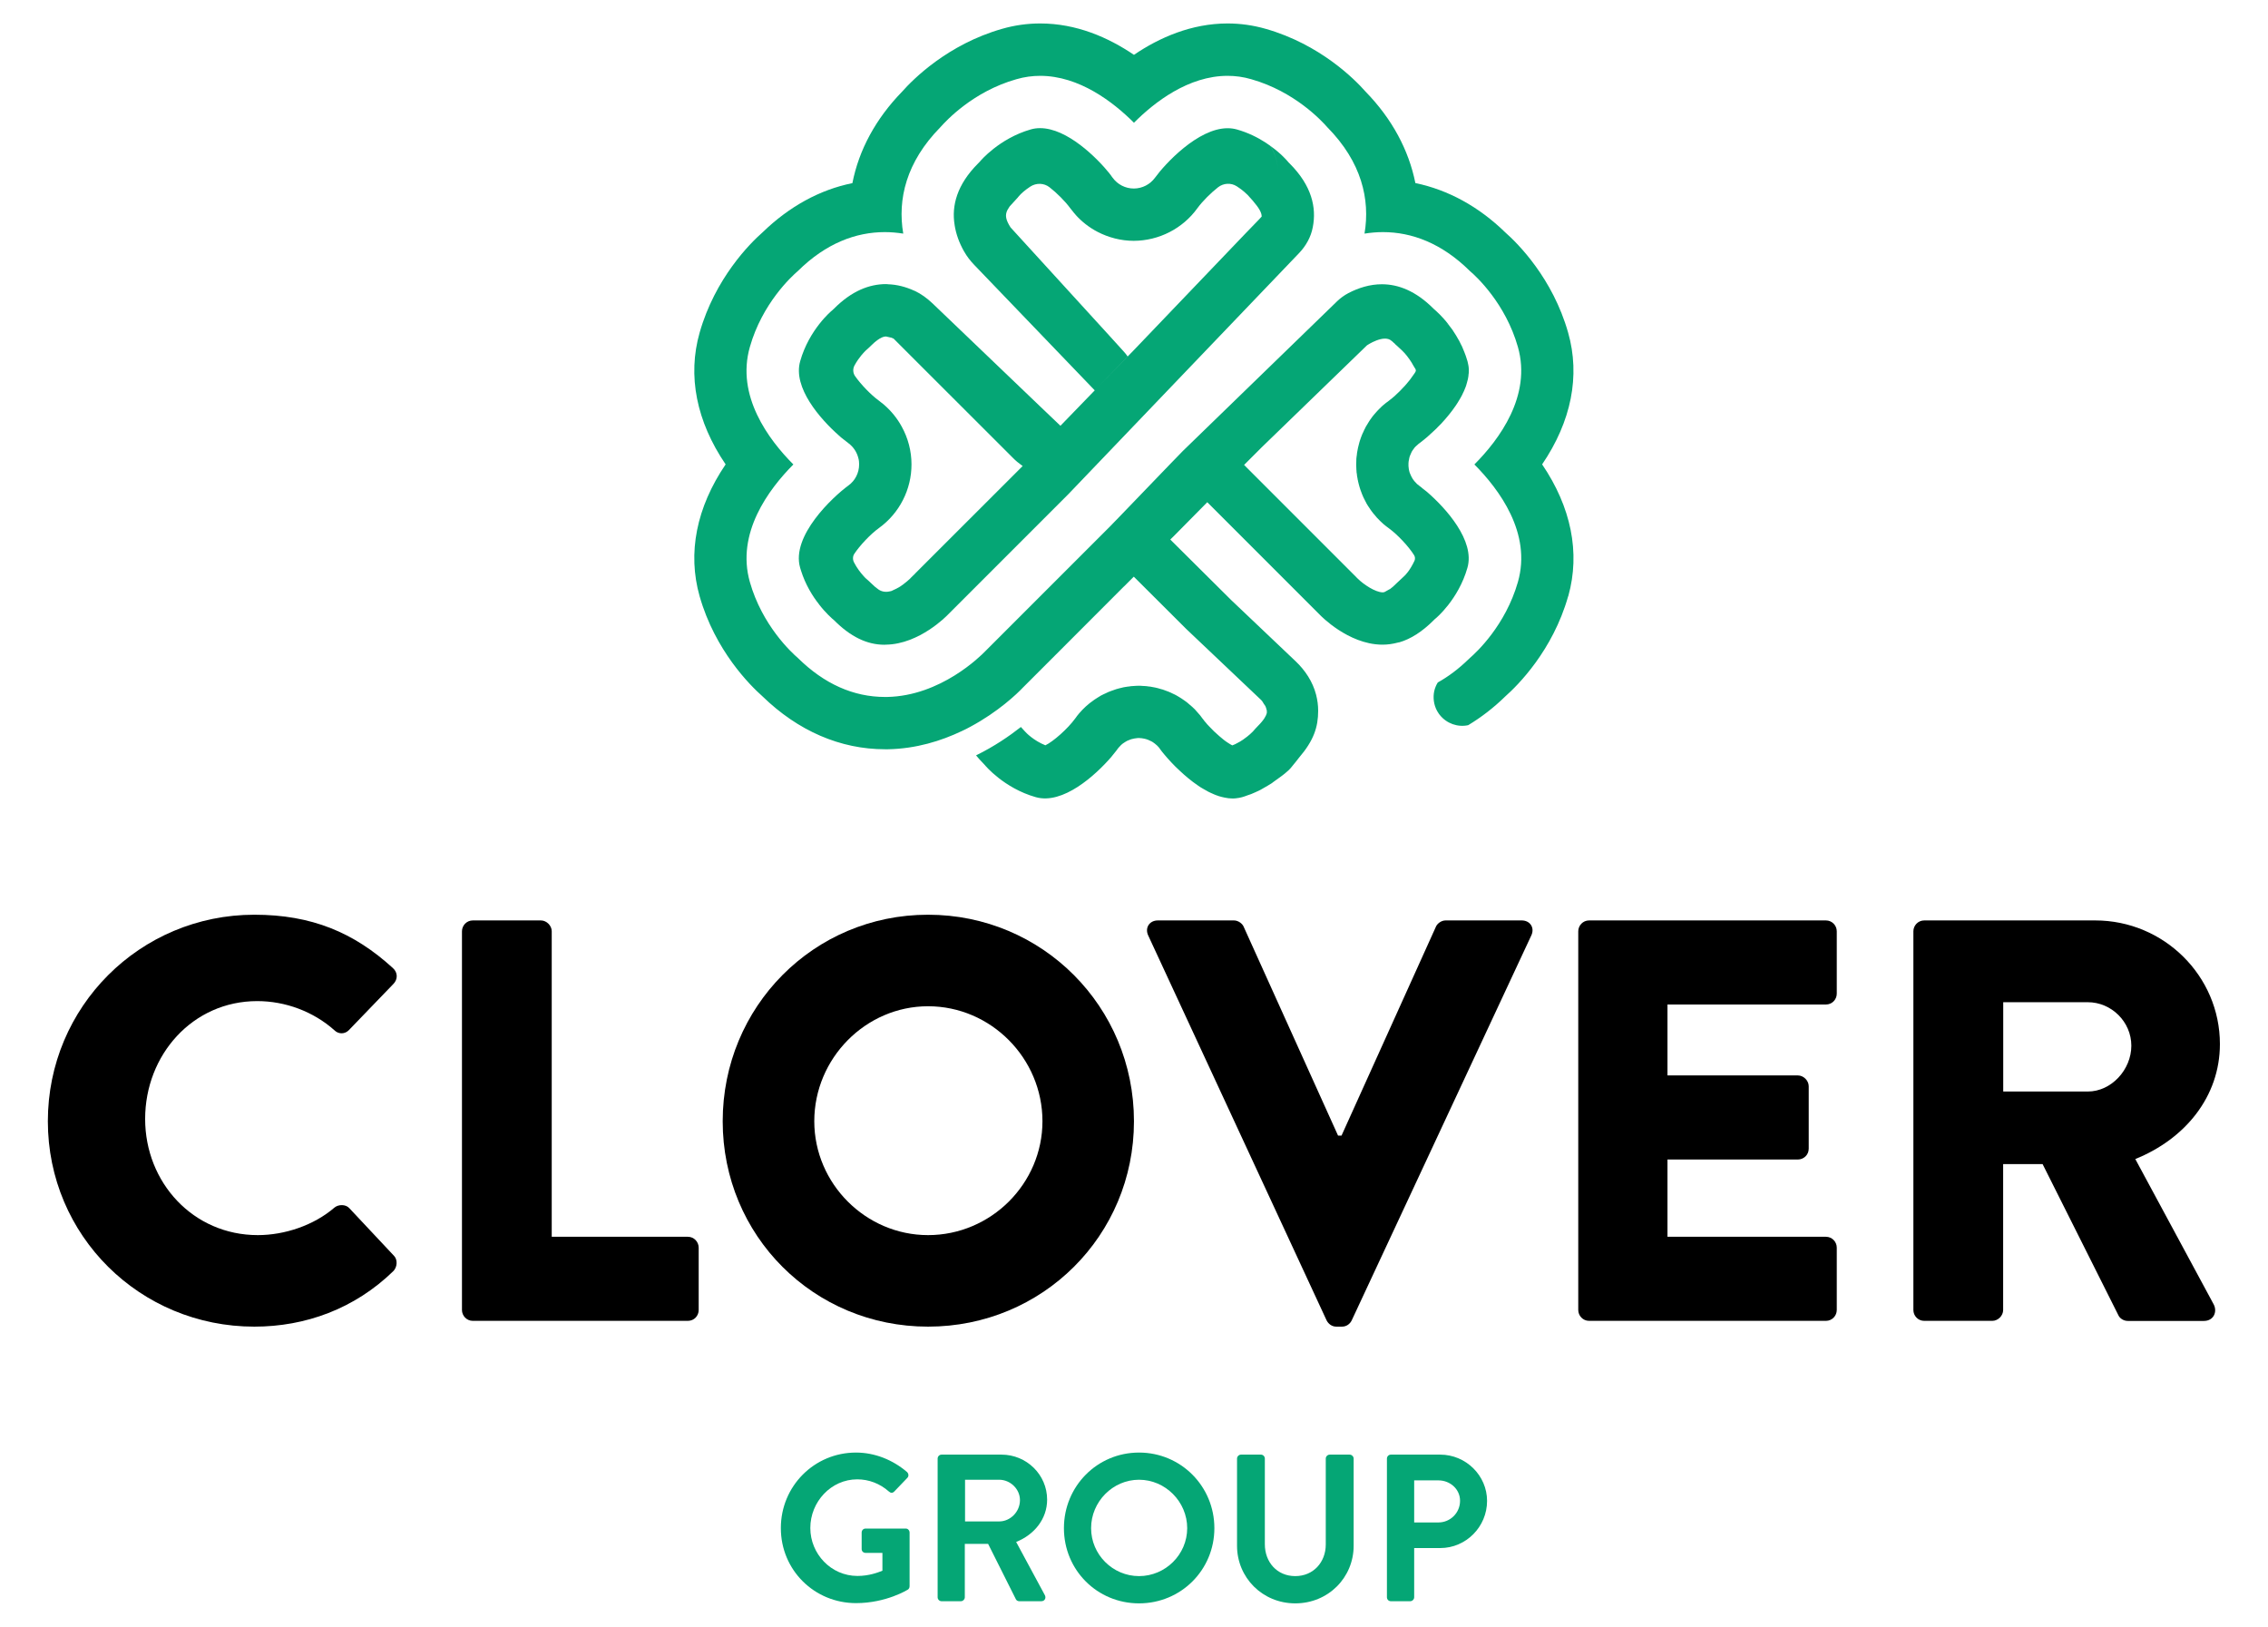
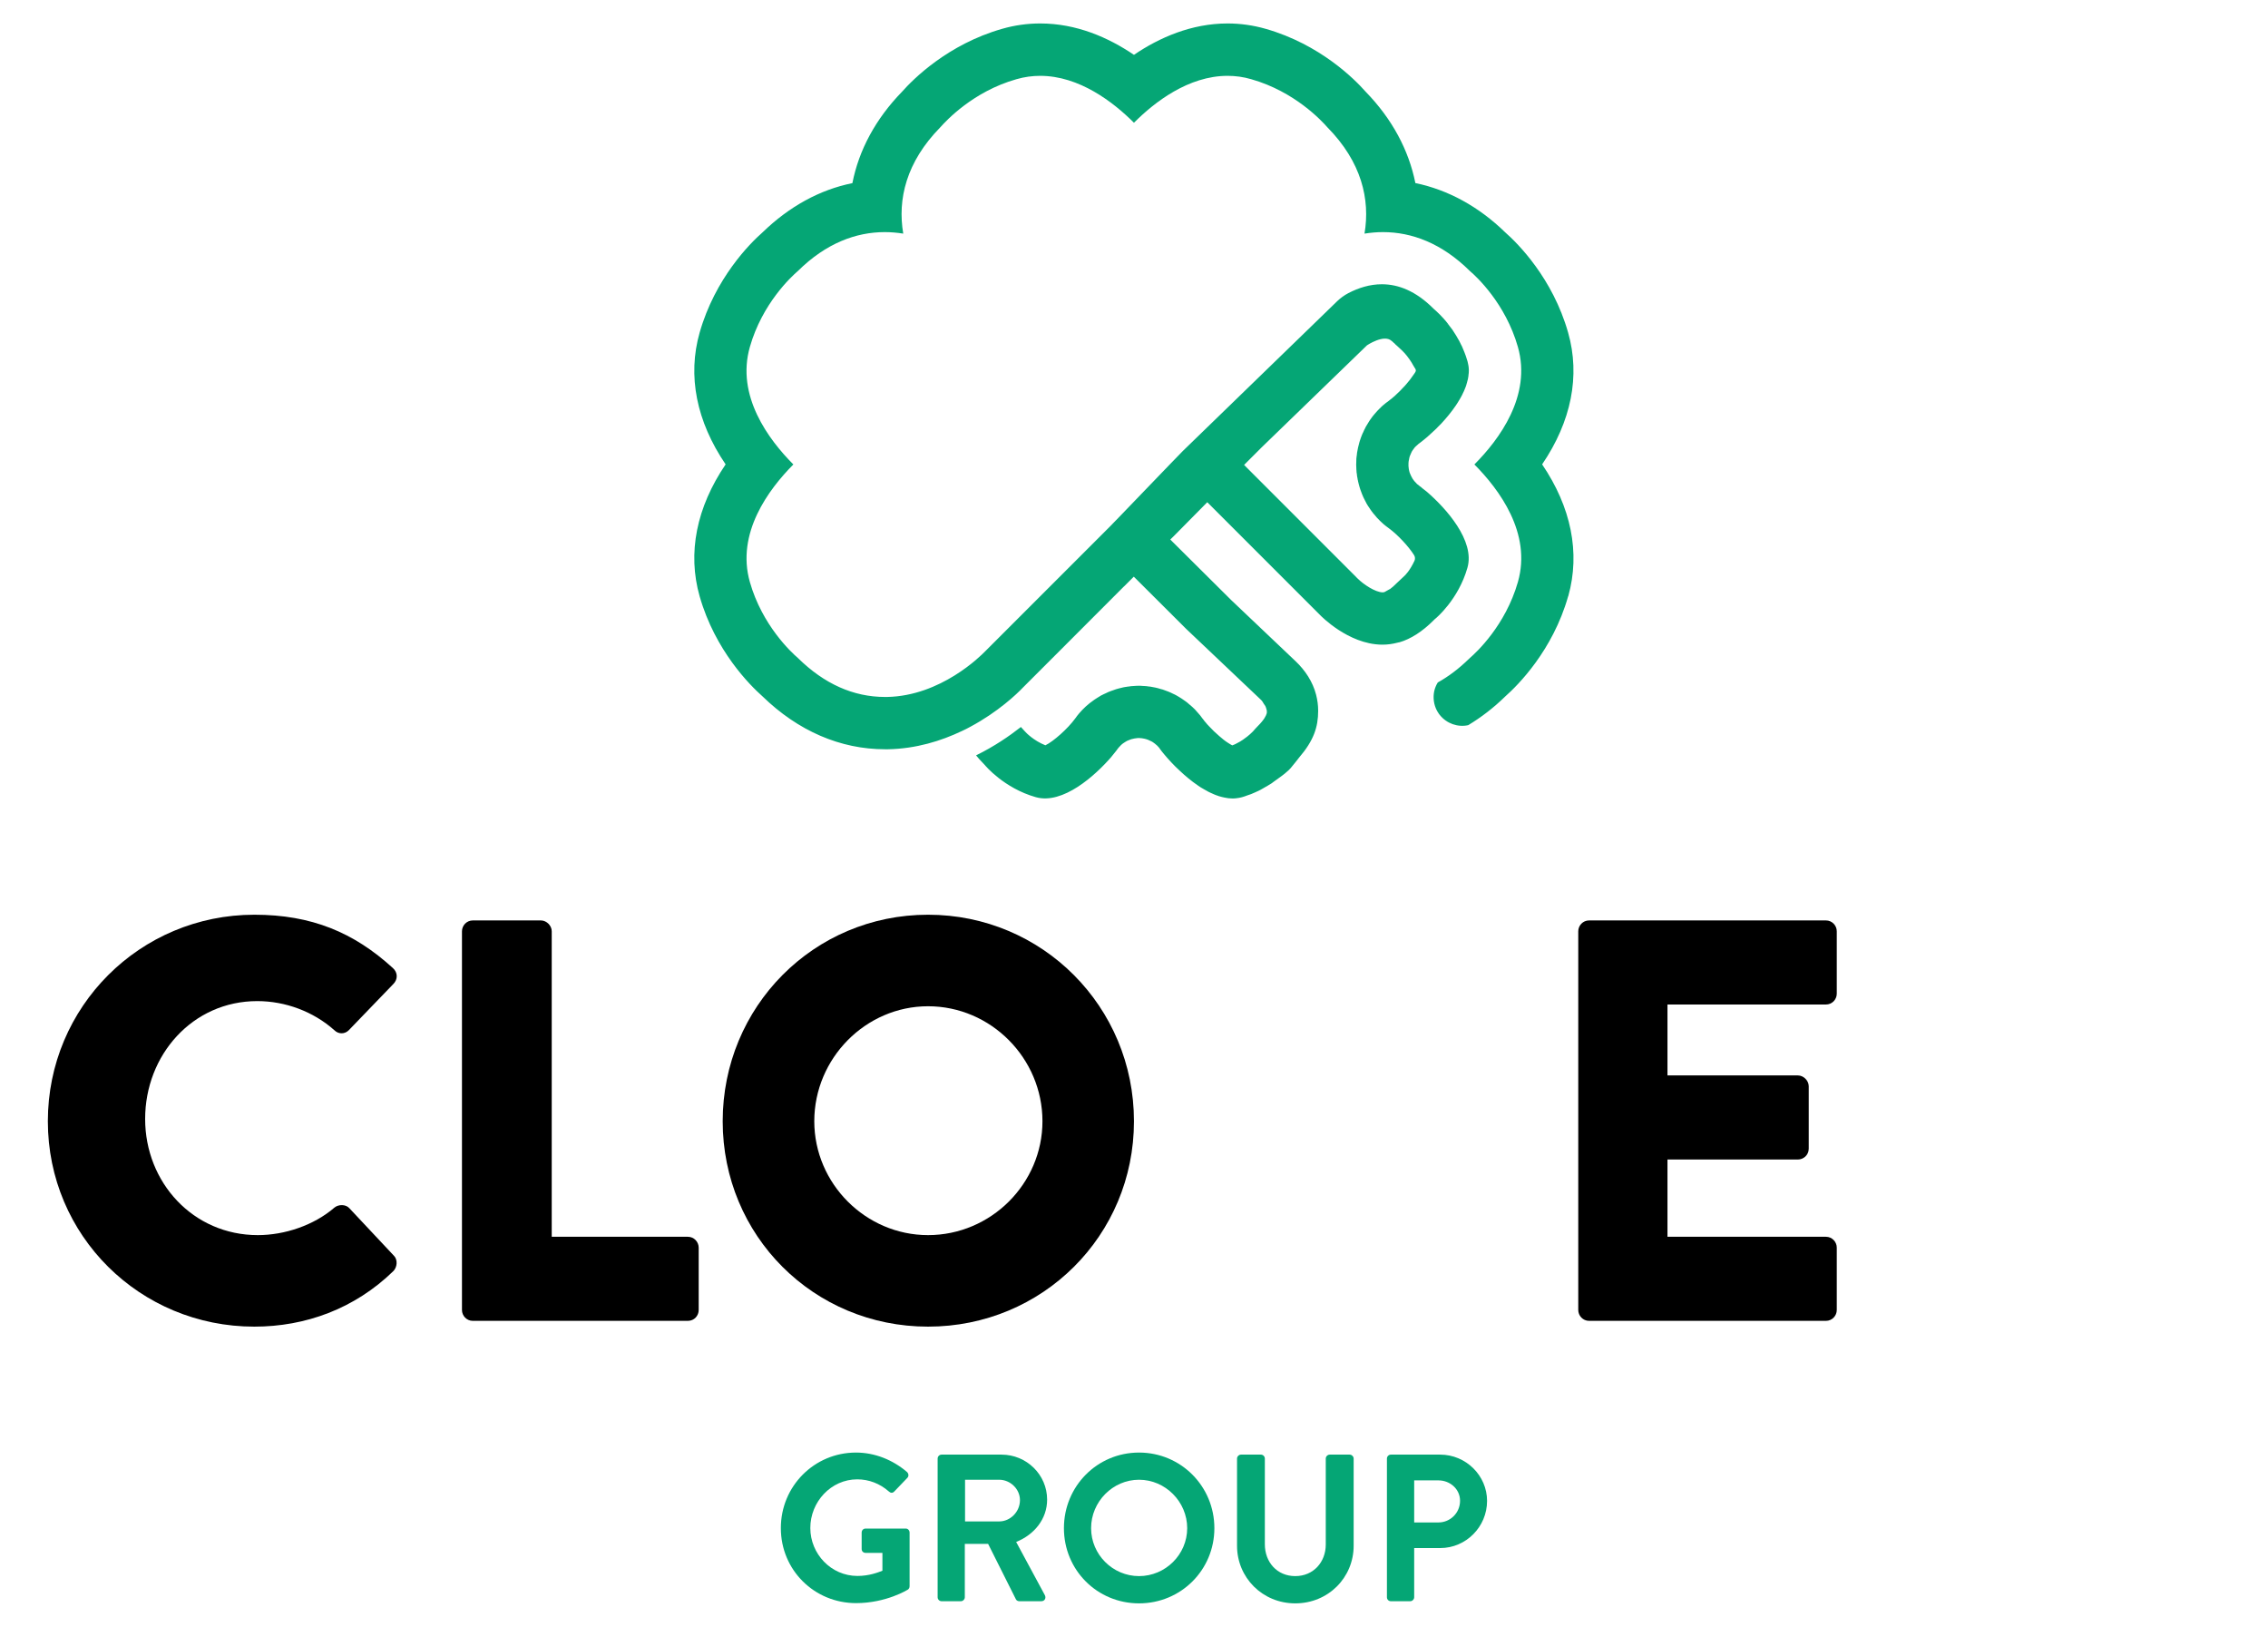
<svg xmlns="http://www.w3.org/2000/svg" xmlns:ns1="http://xml.openoffice.org/svg/export" version="1.2" width="286.27mm" height="205.31mm" viewBox="0 0 28627 20531" preserveAspectRatio="xMidYMid" fill-rule="evenodd" stroke-width="28.222" stroke-linejoin="round" xml:space="preserve">
  <defs class="ClipPathGroup">
    <clipPath id="presentation_clip_path" clipPathUnits="userSpaceOnUse">
      <rect x="0" y="0" width="28627" height="20531" />
    </clipPath>
    <clipPath id="presentation_clip_path_shrink" clipPathUnits="userSpaceOnUse">
      <rect x="28" y="20" width="28570" height="20490" />
    </clipPath>
  </defs>
  <defs class="TextShapeIndex">
    <g ns1:slide="id1" ns1:id-list="id3" />
  </defs>
  <defs class="EmbeddedBulletChars">
    <g id="bullet-char-template-57356" transform="scale(0,-0)">
      <path d="M 580,1141 L 1163,571 580,0 -4,571 580,1141 Z" />
    </g>
    <g id="bullet-char-template-57354" transform="scale(0,-0)">
-       <path d="M 8,1128 L 1137,1128 1137,0 8,0 8,1128 Z" />
-     </g>
+       </g>
    <g id="bullet-char-template-10146" transform="scale(0,-0)">
      <path d="M 174,0 L 602,739 174,1481 1456,739 174,0 Z M 1358,739 L 309,1346 659,739 1358,739 Z" />
    </g>
    <g id="bullet-char-template-10132" transform="scale(0,-0)">
      <path d="M 2015,739 L 1276,0 717,0 1260,543 174,543 174,936 1260,936 717,1481 1274,1481 2015,739 Z" />
    </g>
    <g id="bullet-char-template-10007" transform="scale(0,-0)">
      <path d="M 0,-2 C -7,14 -16,27 -25,37 L 356,567 C 262,823 215,952 215,954 215,979 228,992 255,992 264,992 276,990 289,987 310,991 331,999 354,1012 L 381,999 492,748 772,1049 836,1024 860,1049 C 881,1039 901,1025 922,1006 886,937 835,863 770,784 769,783 710,716 594,584 L 774,223 C 774,196 753,168 711,139 L 727,119 C 717,90 699,76 672,76 641,76 570,178 457,381 L 164,-76 C 142,-110 111,-127 72,-127 30,-127 9,-110 8,-76 1,-67 -2,-52 -2,-32 -2,-23 -1,-13 0,-2 Z" />
    </g>
    <g id="bullet-char-template-10004" transform="scale(0,-0)">
-       <path d="M 285,-33 C 182,-33 111,30 74,156 52,228 41,333 41,471 41,549 55,616 82,672 116,743 169,778 240,778 293,778 328,747 346,684 L 369,508 C 377,444 397,411 428,410 L 1163,1116 C 1174,1127 1196,1133 1229,1133 1271,1133 1292,1118 1292,1087 L 1292,965 C 1292,929 1282,901 1262,881 L 442,47 C 390,-6 338,-33 285,-33 Z" />
+       <path d="M 285,-33 L 369,508 C 377,444 397,411 428,410 L 1163,1116 C 1174,1127 1196,1133 1229,1133 1271,1133 1292,1118 1292,1087 L 1292,965 C 1292,929 1282,901 1262,881 L 442,47 C 390,-6 338,-33 285,-33 Z" />
    </g>
    <g id="bullet-char-template-9679" transform="scale(0,-0)">
      <path d="M 813,0 C 632,0 489,54 383,161 276,268 223,411 223,592 223,773 276,916 383,1023 489,1130 632,1184 813,1184 992,1184 1136,1130 1245,1023 1353,916 1407,772 1407,592 1407,412 1353,268 1245,161 1136,54 992,0 813,0 Z" />
    </g>
    <g id="bullet-char-template-8226" transform="scale(0,-0)">
      <path d="M 346,457 C 273,457 209,483 155,535 101,586 74,649 74,723 74,796 101,859 155,911 209,963 273,989 346,989 419,989 480,963 531,910 582,859 608,796 608,723 608,648 583,586 532,535 482,483 420,457 346,457 Z" />
    </g>
    <g id="bullet-char-template-8211" transform="scale(0,-0)">
      <path d="M -4,459 L 1135,459 1135,606 -4,606 -4,459 Z" />
    </g>
    <g id="bullet-char-template-61548" transform="scale(0,-0)">
      <path d="M 173,740 C 173,903 231,1043 346,1159 462,1274 601,1332 765,1332 928,1332 1067,1274 1183,1159 1299,1043 1357,903 1357,740 1357,577 1299,437 1183,322 1067,206 928,148 765,148 601,148 462,206 346,322 231,437 173,577 173,740 Z" />
    </g>
  </defs>
  <g>
    <g id="id2" class="Master_Slide">
      <g id="bg-id2" class="Background" />
      <g id="bo-id2" class="BackgroundObjects" />
    </g>
  </g>
  <g class="SlideGroup">
    <g>
      <g id="container-id1">
        <g id="id1" class="Slide" clip-path="url(#presentation_clip_path)">
          <g class="Page">
            <g class="Graphic">
              <g id="id3">
                <rect class="BoundingBox" stroke="none" fill="none" x="0" y="0" width="28627" height="20531" />
                <path fill="rgb(0,0,0)" stroke="none" d="M 3211,11543 C 3933,11543 4467,11767 4958,12215 5023,12272 5023,12359 4965,12417 L 4402,13001 C 4351,13052 4272,13052 4221,13001 3954,12763 3600,12633 3247,12633 2431,12633 1832,13312 1832,14120 1832,14922 2438,15586 3254,15586 3593,15586 3961,15463 4221,15239 4272,15196 4365,15196 4409,15246 L 4972,15846 C 5022,15896 5015,15990 4964,16041 4474,16517 3853,16741 3210,16741 1767,16741 604,15593 604,14149 604,12705 1767,11543 3211,11543 L 3211,11543 3211,11543 Z" />
                <path fill="rgb(0,0,0)" stroke="none" d="M 5831,11752 C 5831,11680 5889,11615 5968,11615 L 6827,11615 C 6899,11615 6964,11680 6964,11752 L 6964,15607 8682,15607 C 8762,15607 8819,15673 8819,15745 L 8819,16531 C 8819,16604 8762,16668 8682,16668 L 5968,16668 C 5889,16668 5831,16603 5831,16531 L 5831,11752 5831,11752 5831,11752 Z" />
                <path fill="rgb(0,0,0)" stroke="none" d="M 11714,11543 C 13158,11543 14313,12705 14313,14149 14313,15593 13158,16741 11714,16741 10270,16741 9122,15593 9122,14149 9122,12705 10270,11543 11714,11543 L 11714,11543 11714,11543 Z M 11714,15586 C 12508,15586 13158,14936 13158,14149 13158,13355 12508,12698 11714,12698 10927,12698 10278,13355 10278,14149 10278,14936 10927,15586 11714,15586 L 11714,15586 11714,15586 Z" />
-                 <path fill="rgb(0,0,0)" stroke="none" d="M 14492,11803 C 14449,11709 14507,11615 14615,11615 L 15575,11615 C 15633,11615 15684,11659 15698,11695 L 16889,14330 16933,14330 18124,11695 C 18138,11659 18189,11615 18246,11615 L 19207,11615 C 19315,11615 19373,11709 19329,11803 L 17062,16661 C 17041,16705 16997,16741 16939,16741 L 16867,16741 C 16810,16741 16766,16705 16744,16661 L 14492,11803 14492,11803 14492,11803 Z" />
                <path fill="rgb(0,0,0)" stroke="none" d="M 19921,11752 C 19921,11680 19979,11615 20058,11615 L 23047,11615 C 23126,11615 23184,11680 23184,11752 L 23184,12539 C 23184,12612 23126,12676 23047,12676 L 21047,12676 21047,13571 22693,13571 C 22765,13571 22830,13636 22830,13708 L 22830,14495 C 22830,14575 22765,14632 22693,14632 L 21047,14632 21047,15607 23047,15607 C 23126,15607 23184,15672 23184,15744 L 23184,16531 C 23184,16603 23126,16668 23047,16668 L 20058,16668 C 19979,16668 19921,16603 19921,16531 L 19921,11752 19921,11752 19921,11752 Z" />
-                 <path fill="rgb(0,0,0)" stroke="none" d="M 24151,11752 C 24151,11680 24209,11615 24288,11615 L 26446,11615 C 27313,11615 28020,12316 28020,13175 28020,13839 27580,14373 26952,14626 L 27941,16459 C 27991,16553 27941,16669 27818,16669 L 26858,16669 C 26800,16669 26757,16633 26742,16604 L 25782,14690 25284,14690 25284,16531 C 25284,16604 25219,16668 25147,16668 L 24288,16668 C 24208,16668 24151,16603 24151,16531 L 24151,11752 24151,11752 24151,11752 Z M 26353,13774 C 26649,13774 26902,13499 26902,13196 26902,12893 26649,12647 26353,12647 L 25285,12647 25285,13774 26353,13774 26353,13774 26353,13774 Z" />
-                 <path fill="rgb(5,166,117)" stroke="none" d="M 16278,2063 C 16268,2055 16261,2045 16253,2036 16252,2035 16176,1942 16036,1842 16106,1961 16133,2078 16132,2190 16133,2077 16105,1960 16035,1842 L 16035,1841 C 16016,1827 15996,1813 15974,1799 15877,1736 15755,1674 15613,1634 15574,1623 15536,1618 15495,1618 15121,1618 14706,2067 14579,2242 14517,2327 14419,2378 14313,2379 14313,2379 14313,2379 14312,2379 14311,2379 14311,2379 14311,2379 14206,2379 14107,2329 14044,2243 14038,2234 14031,2225 14023,2215 L 14024,2214 14006,2193 C 14006,2192 14007,2192 14007,2192 13846,1992 13470,1617 13128,1617 13088,1617 13049,1622 13011,1633 12612,1747 12372,2034 12371,2036 12363,2045 12355,2054 12346,2062 12077,2331 12010,2598 12049,2837 L 12050,2837 12050,2838 12049,2838 C 12067,2957 12110,3069 12168,3172 L 12169,3173 C 12204,3236 12249,3293 12299,3345 L 13572,4670 13818,4926 14234,4499 14234,4499 C 14216,4474 14198,4449 14176,4427 L 13998,4231 12804,2923 12755,2869 C 12696,2776 12682,2717 12716,2650 L 12716,2650 12744,2605 12850,2489 12848,2490 C 12856,2481 12864,2472 12872,2463 12882,2451 12930,2403 13004,2355 13079,2306 13177,2308 13247,2363 13340,2435 13445,2540 13510,2629 13525,2648 13540,2667 13555,2685 L 13555,2686 13574,2706 C 13573,2707 13573,2707 13573,2707 13653,2797 13748,2871 13854,2926 13993,2998 14150,3039 14310,3039 14629,3038 14929,2884 15114,2627 15178,2539 15283,2435 15375,2363 15443,2310 15538,2304 15611,2351 15648,2375 15679,2398 15702,2418 15727,2440 15744,2456 15749,2461 15768,2485 15790,2505 15809,2528 15895,2628 15925,2684 15925,2732 L 15925,2733 15888,2773 15738,2928 C 15735,2931 15734,2932 15734,2932 L 14312,4418 14234,4498 13818,4926 13385,5373 13372,5386 13385,5373 13127,5127 11770,3828 C 11702,3764 11627,3708 11543,3669 11542,3669 11542,3669 11541,3669 11436,3621 11323,3590 11204,3587 L 11204,3586 11198,3586 C 11193,3586 11187,3586 11182,3586 L 11182,3585 C 10974,3586 10752,3669 10528,3894 10519,3902 10511,3910 10501,3919 10498,3920 10213,4157 10100,4558 10004,4892 10355,5289 10587,5494 L 10587,5494 10606,5511 10606,5511 C 10606,5512 10607,5512 10607,5512 L 10621,5524 10621,5524 C 10654,5551 10684,5574 10708,5592 10773,5640 10817,5708 10835,5784 10842,5808 10844,5835 10844,5860 10844,5966 10794,6066 10707,6128 10513,6270 9984,6762 10099,7163 10102,7175 10106,7187 10110,7199 10166,7378 10257,7524 10338,7626 10339,7626 10340,7627 10340,7627 10340,7627 10339,7627 10338,7627 10426,7740 10500,7802 10500,7803 10510,7811 10519,7819 10528,7827 10733,8033 10941,8136 11164,8136 11169,8136 11175,8135 11181,8135 11606,8130 11956,7765 11959,7762 11962,7760 11965,7756 11967,7754 L 13483,6238 16397,3194 C 16484,3103 16547,2991 16570,2868 L 16570,2868 C 16619,2620 16558,2343 16278,2063 L 16278,2063 16278,2063 Z M 11554,7234 C 11554,7234 11553,7235 11550,7239 L 11501,7287 C 11500,7288 11501,7287 11498,7290 11494,7295 11489,7299 11486,7303 11476,7313 11464,7324 11451,7334 11442,7343 11432,7351 11422,7359 11420,7361 11418,7363 11415,7365 11418,7363 11420,7361 11422,7359 11432,7350 11442,7342 11451,7334 11373,7398 11352,7413 11251,7458 L 11251,7458 C 11250,7458 11238,7461 11224,7464 11177,7474 11128,7466 11089,7439 11062,7421 11031,7395 10996,7360 10974,7338 10952,7319 10930,7300 10924,7295 10910,7281 10893,7261 10861,7225 10816,7168 10779,7096 10762,7062 10762,7021 10783,6989 10852,6885 10985,6742 11096,6662 11353,6476 11506,6176 11505,5859 11505,5691 11461,5527 11382,5384 11325,5279 11249,5186 11158,5107 L 11157,5108 11157,5108 11158,5107 C 11137,5090 11117,5073 11095,5057 10991,4982 10866,4850 10794,4748 10766,4709 10762,4656 10785,4613 L 10785,4613 C 10843,4506 10914,4436 10928,4423 10951,4404 10973,4382 10994,4362 11038,4318 11119,4246 11182,4246 11182,4246 11182,4246 11183,4246 L 11183,4246 11245,4260 11245,4259 C 11256,4263 11267,4268 11279,4273 L 11591,4585 12639,5632 12784,5777 C 12819,5813 12853,5841 12908,5881 L 11554,7234 11554,7234 11554,7234 Z M 12907,5882 L 12911,5877 C 12911,5877 12911,5877 12912,5877 L 12907,5882 12907,5882 12907,5882 Z" />
                <path fill="rgb(5,166,117)" stroke="none" d="M 19465,5860 L 19465,5860 C 19833,5319 19949,4743 19793,4197 19598,3510 19158,3072 19000,2933 18663,2605 18276,2395 17865,2310 17782,1894 17570,1499 17238,1158 17099,1000 16662,560 15976,364 15819,319 15657,296 15495,296 15266,296 15051,341 14854,412 14655,484 14473,583 14313,692 13988,472 13587,296 13129,296 12966,296 12804,319 12648,364 11962,560 11525,1000 11386,1157 11053,1499 10841,1893 10759,2311 10348,2394 9962,2605 9624,2933 9466,3072 9027,3510 8831,4197 8675,4743 8791,5319 9159,5860 8791,6402 8675,6979 8831,7525 9027,8211 9466,8647 9624,8787 10073,9224 10607,9455 11171,9455 11172,9455 11172,9455 11173,9455 L 11209,9455 C 11564,9448 11879,9350 12141,9225 12178,9208 12214,9190 12248,9171 12599,8983 12835,8757 12910,8678 L 13453,8135 14186,7401 14187,7401 14311,7277 14974,7938 15918,8833 C 15922,8837 15926,8841 15929,8845 15927,8844 15927,8843 15926,8841 15927,8842 15928,8844 15929,8845 15933,8851 15936,8855 15932,8850 15934,8852 15936,8855 15938,8858 L 15949,8877 C 15957,8890 15964,8897 15971,8909 15973,8913 15974,8917 15976,8921 15980,8929 15982,8937 15984,8946 15986,8951 15987,8956 15988,8960 L 15990,8967 C 15991,8977 15990,8971 15990,8978 15990,8981 15991,8982 15990,8998 15980,9033 15959,9080 15874,9165 15853,9187 15833,9208 15814,9231 15804,9241 15763,9283 15699,9327 15696,9330 15692,9333 15688,9335 15666,9350 15642,9365 15615,9378 15608,9382 15601,9386 15594,9389 15590,9392 15585,9393 15581,9395 15573,9399 15563,9403 15554,9406 15537,9397 15516,9385 15494,9370 15461,9349 15426,9320 15389,9288 15345,9251 15301,9208 15261,9165 15245,9149 15229,9131 15216,9114 15216,9114 15215,9113 15214,9112 15207,9104 15200,9097 15195,9088 15188,9080 15181,9072 15175,9063 15166,9052 15158,9040 15149,9028 15139,9016 15130,9005 15120,8995 15107,8980 15095,8966 15081,8951 15059,8929 15036,8908 15011,8888 15001,8879 14992,8871 14982,8863 14974,8857 14965,8850 14956,8844 14941,8833 14927,8823 14911,8813 14898,8806 14885,8797 14872,8789 14863,8784 14855,8779 14846,8774 14841,8772 14836,8769 14831,8766 14822,8761 14812,8757 14801,8752 14792,8747 14782,8742 14772,8738 14771,8738 14770,8737 14769,8737 14764,8734 14757,8732 14751,8729 14726,8719 14700,8710 14675,8701 14666,8699 14659,8696 14651,8695 14609,8681 14565,8672 14521,8665 14512,8664 14502,8663 14493,8662 14486,8661 14480,8660 14473,8659 14464,8659 14455,8657 14446,8657 14438,8656 14431,8656 14423,8656 14414,8655 14407,8654 14398,8654 L 14373,8654 C 14355,8654 14337,8654 14319,8656 14314,8656 14310,8656 14305,8657 14295,8657 14284,8659 14274,8659 14269,8660 14263,8661 14257,8662 14248,8663 14239,8663 14230,8665 14224,8666 14218,8667 14212,8668 L 14198,8670 C 14191,8672 14185,8673 14177,8674 14172,8676 14166,8677 14161,8678 14148,8681 14137,8684 14124,8687 14112,8691 14101,8694 14088,8697 14065,8704 14040,8713 14017,8722 14010,8724 14003,8727 13997,8730 13994,8731 13992,8731 13989,8733 13974,8739 13960,8746 13945,8754 13942,8754 13940,8755 13937,8757 13923,8764 13909,8771 13895,8778 13891,8781 13888,8782 13884,8785 13874,8791 13863,8797 13853,8804 13844,8809 13836,8815 13828,8820 13822,8824 13816,8828 13810,8832 13802,8837 13794,8843 13787,8849 13775,8857 13764,8865 13753,8874 13750,8877 13748,8878 13745,8881 13731,8892 13717,8904 13704,8916 13704,8916 13704,8916 13703,8917 13689,8930 13677,8943 13663,8956 13649,8970 13635,8986 13622,9001 13604,9022 13587,9044 13571,9067 13478,9195 13297,9356 13195,9405 13049,9347 12952,9248 12937,9230 12920,9211 12903,9193 12886,9174 12742,9287 12551,9419 12320,9532 12346,9565 12377,9598 12409,9631 12417,9639 12426,9648 12433,9657 12435,9660 12672,9945 13072,10059 13415,10158 13826,9784 14026,9553 14030,9548 14033,9543 14037,9539 14040,9535 14044,9531 14046,9528 14058,9512 14069,9500 14079,9487 14083,9483 14085,9480 14087,9477 14090,9474 14092,9471 14094,9468 14098,9462 14104,9456 14107,9450 14114,9441 14123,9429 14133,9420 14137,9415 14141,9411 14146,9406 14151,9402 14156,9397 14160,9393 14161,9393 14161,9392 14162,9391 14171,9383 14182,9376 14192,9370 14197,9366 14202,9362 14208,9360 14214,9356 14219,9353 14224,9350 14230,9347 14236,9344 14243,9342 14254,9337 14266,9332 14279,9328 14292,9325 14305,9322 14319,9319 14330,9317 14343,9315 14356,9314 14361,9314 14368,9313 14375,9313 14387,9313 14401,9314 14412,9316 14418,9317 14424,9318 14429,9319 14435,9319 14440,9320 14446,9322 14477,9329 14508,9341 14537,9357 14542,9360 14547,9363 14552,9366 14561,9372 14570,9379 14578,9385 14583,9388 14588,9393 14592,9397 14596,9400 14601,9405 14605,9408 14610,9413 14615,9418 14620,9424 14623,9428 14627,9431 14630,9435 14634,9440 14637,9445 14641,9450 14640,9449 14639,9447 14638,9447 14639,9449 14640,9449 14641,9451 14656,9472 14675,9496 14698,9523 14723,9553 14753,9587 14786,9622 14818,9656 14852,9691 14890,9725 14959,9790 15037,9856 15120,9912 15132,9920 15143,9927 15154,9935 15169,9944 15183,9952 15197,9960 15211,9969 15226,9976 15240,9984 15244,9986 15247,9988 15250,9990 15259,9994 15267,9998 15275,10002 15292,10009 15308,10017 15324,10024 15342,10032 15360,10038 15378,10044 15380,10045 15381,10045 15382,10046 15383,10046 15384,10046 15384,10046 15385,10047 15385,10047 15386,10048 L 15386,10048 C 15387,10048 15389,10048 15390,10048 15393,10049 15397,10050 15400,10051 15407,10054 15414,10055 15422,10057 15432,10059 15442,10062 15453,10064 15462,10066 15471,10068 15481,10069 15485,10070 15489,10070 15494,10071 15495,10071 15497,10071 15498,10072 15504,10073 15510,10073 15516,10074 L 15522,10074 C 15526,10075 15530,10075 15535,10075 15555,10077 15577,10077 15598,10074 15612,10073 15627,10071 15641,10068 15653,10066 15665,10063 15676,10060 15698,10054 15719,10047 15739,10039 15744,10037 15749,10036 15753,10034 15766,10030 15778,10026 15791,10021 15811,10012 15830,10005 15849,9996 15856,9993 15862,9990 15868,9987 15872,9985 15876,9983 15880,9982 15883,9980 15887,9978 15890,9977 15905,9970 15920,9962 15934,9953 15936,9953 15937,9952 15939,9951 15940,9951 15942,9950 15943,9948 15982,9927 16019,9904 16053,9883 16057,9880 16060,9878 16062,9876 16066,9873 16068,9872 16071,9869 16095,9852 16118,9836 16139,9820 L 16139,9820 C 16263,9733 16293,9689 16294,9689 16339,9636 16388,9572 16395,9563 16582,9345 16638,9176 16638,8969 16638,8900 16629,8833 16612,8767 L 16612,8767 C 16570,8603 16474,8458 16351,8342 L 15542,7574 14772,6809 14775,6805 14814,6767 15239,6337 15239,6337 15239,6338 15501,6600 16655,7754 C 16658,7757 16661,7760 16664,7763 16667,7766 17014,8128 17438,8135 L 17452,8135 C 17515,8135 17578,8126 17639,8110 L 17639,8110 17647,8108 C 17652,8107 17656,8106 17661,8105 L 17661,8106 C 17809,8063 17952,7970 18094,7829 18102,7820 18111,7812 18121,7804 18124,7802 18408,7566 18522,7165 18621,6822 18247,6411 18016,6211 18012,6208 18007,6203 18003,6200 17999,6197 17995,6193 17990,6190 17976,6180 17963,6168 17949,6158 17946,6155 17942,6152 17940,6149 17936,6147 17934,6144 17931,6143 17925,6139 17919,6134 17914,6130 17911,6127 17907,6125 17904,6121 17901,6119 17897,6116 17894,6114 17892,6112 17891,6111 17889,6110 17887,6108 17886,6107 17883,6105 17878,6100 17874,6096 17870,6090 17865,6086 17861,6082 17857,6077 17856,6076 17855,6075 17855,6074 17846,6065 17840,6055 17833,6045 17829,6040 17825,6034 17823,6028 17819,6023 17816,6017 17814,6012 17811,6007 17808,6001 17806,5995 17806,5994 17806,5994 17806,5994 17800,5983 17796,5971 17791,5958 17788,5945 17784,5932 17782,5918 17780,5905 17779,5894 17778,5881 17778,5874 17778,5867 17778,5860 17778,5848 17778,5835 17780,5823 17780,5817 17781,5812 17783,5807 17783,5803 17784,5798 17786,5794 17786,5793 17786,5791 17786,5791 17790,5766 17799,5743 17810,5721 L 17810,5721 17810,5721 C 17811,5721 17811,5720 17811,5720 L 17810,5720 C 17813,5713 17816,5706 17820,5699 17822,5696 17824,5694 17824,5691 L 17825,5691 C 17827,5689 17828,5686 17830,5683 L 17830,5683 C 17836,5674 17842,5665 17849,5657 17851,5653 17855,5649 17857,5646 17859,5645 17860,5644 17860,5643 17861,5642 17861,5642 17862,5641 17865,5638 17869,5633 17872,5631 17876,5626 17882,5621 17888,5617 17891,5613 17896,5609 17899,5607 17901,5605 17903,5603 17905,5601 17905,5601 17905,5601 17906,5601 17909,5598 17911,5597 17915,5594 L 17915,5594 C 17920,5590 17926,5585 17931,5582 17933,5580 17934,5579 17936,5578 17948,5569 17960,5559 17973,5549 17979,5544 17985,5539 17992,5533 18000,5527 18007,5522 18014,5515 18029,5501 18045,5487 18061,5472 18070,5465 18078,5457 18086,5449 18094,5442 18102,5435 18110,5427 18119,5418 18129,5409 18138,5400 18141,5396 18145,5393 18148,5389 18162,5375 18176,5361 18190,5347 18191,5346 18191,5346 18192,5345 18256,5276 18321,5198 18377,5115 18384,5104 18391,5093 18399,5081 18408,5068 18417,5053 18425,5038 18430,5030 18435,5021 18440,5012 18443,5007 18446,5001 18449,4995 18450,4992 18452,4988 18454,4986 18458,4978 18462,4969 18466,4960 18474,4946 18481,4929 18487,4914 18487,4913 18488,4913 18488,4912 18489,4909 18490,4906 18491,4903 18490,4906 18489,4908 18488,4911 L 18498,4887 C 18501,4878 18505,4867 18509,4856 18508,4860 18506,4864 18505,4868 18506,4864 18507,4861 18508,4857 18508,4856 18509,4855 18509,4854 18511,4847 18513,4842 18514,4836 18515,4834 18516,4832 18516,4830 18518,4825 18519,4820 18520,4814 18523,4804 18526,4793 18528,4784 18530,4774 18532,4764 18533,4755 18533,4750 18535,4746 18535,4742 18535,4740 18535,4739 18535,4738 18536,4732 18537,4725 18537,4719 18538,4718 18538,4716 18538,4714 18538,4710 18539,4705 18539,4701 18541,4680 18540,4659 18538,4638 18536,4624 18535,4609 18531,4595 18529,4582 18526,4571 18523,4559 18517,4538 18510,4516 18503,4496 18501,4491 18500,4487 18498,4482 18493,4469 18489,4457 18484,4445 18476,4425 18468,4405 18460,4387 18457,4380 18454,4373 18451,4366 18449,4363 18448,4362 18447,4359 18451,4366 18445,4355 18445,4355 18442,4352 18441,4348 18440,4345 18435,4334 18429,4322 18423,4311 18421,4306 18418,4300 18415,4295 18414,4293 18413,4293 18412,4291 18391,4252 18368,4215 18346,4182 18344,4179 18342,4175 18340,4173 18338,4170 18337,4167 18336,4166 L 18334,4163 C 18317,4139 18299,4117 18283,4096 18274,4091 18265,4087 18256,4082 18265,4086 18274,4090 18284,4095 18197,3983 18122,3921 18122,3920 18113,3911 18103,3903 18095,3896 17871,3671 17649,3587 17442,3587 17291,3587 17148,3632 17019,3699 16968,3726 16921,3760 16880,3799 L 14930,5691 14764,5862 14113,6538 14070,6582 14070,6582 14012,6642 12437,8217 C 12376,8280 11874,8782 11197,8795 L 11171,8795 C 10772,8795 10403,8630 10072,8304 9988,8232 9621,7892 9465,7345 9289,6728 9702,6175 10014,5861 9702,5548 9288,4995 9465,4378 9621,3830 9988,3491 10072,3419 10427,3068 10806,2929 11168,2929 11246,2929 11324,2936 11401,2948 11327,2516 11438,2044 11869,1606 11943,1523 12282,1155 12828,1000 12931,970 13031,957 13129,957 13622,957 14051,1287 14313,1549 14573,1288 15001,957 15495,957 15593,957 15693,970 15795,1000 16342,1156 16681,1523 16754,1606 17186,2044 17296,2516 17223,2948 17300,2936 17377,2929 17456,2929 17818,2929 18197,3068 18552,3419 18636,3490 19003,3830 19159,4378 19335,4995 18922,5548 18610,5861 18922,6175 19336,6728 19159,7345 19002,7892 18636,8232 18552,8304 18545,8311 18539,8318 18532,8323 18409,8442 18281,8538 18148,8612 18127,8645 18112,8683 18103,8721 18086,8803 18096,8892 18139,8971 18142,8978 18147,8985 18152,8992 18158,9002 18165,9013 18173,9022 L 18173,9022 C 18260,9131 18400,9180 18532,9151 18696,9052 18853,8932 19000,8788 19158,8648 19598,8211 19793,7526 19794,7523 19795,7522 19796,7519 19948,6974 19831,6399 19465,5860 L 19465,5860 19465,5860 Z M 14646,9457 C 14656,9470 14666,9483 14678,9498 14666,9484 14655,9470 14646,9457 L 14646,9457 14646,9457 Z M 15926,5644 L 17257,4355 C 17256,4356 17256,4357 17255,4357 17255,4357 17469,4213 17565,4302 L 17565,4302 C 17566,4302 17584,4317 17591,4325 17599,4330 17608,4339 17617,4350 17620,4352 17625,4356 17629,4360 17651,4381 17672,4401 17695,4421 17705,4430 17747,4471 17791,4535 17793,4539 17796,4543 17799,4547 17814,4568 17824,4585 17838,4611 17841,4618 17850,4628 17853,4636 17856,4641 17858,4644 17860,4647 17866,4657 17870,4659 17871,4678 17870,4692 17849,4719 17834,4740 17812,4773 17784,4810 17752,4846 17738,4862 17724,4879 17707,4895 17683,4921 17657,4949 17629,4973 17613,4989 17596,5005 17579,5018 17578,5019 17577,5019 17577,5020 17569,5028 17561,5033 17553,5039 17544,5046 17537,5053 17528,5059 17516,5068 17505,5076 17493,5085 17481,5094 17469,5104 17459,5113 17452,5119 17445,5125 17438,5131 17438,5132 17438,5133 17437,5133 17430,5140 17422,5146 17416,5153 17393,5176 17372,5198 17352,5222 17343,5232 17335,5243 17327,5252 17320,5261 17314,5269 17308,5278 17297,5292 17287,5308 17278,5322 17269,5336 17261,5349 17253,5363 17248,5371 17243,5379 17238,5388 17237,5391 17235,5393 17234,5396 17234,5399 17232,5401 17231,5404 17225,5413 17220,5423 17216,5433 17211,5443 17207,5452 17203,5462 17202,5463 17201,5464 17201,5465 17198,5471 17196,5477 17193,5483 17183,5508 17173,5534 17165,5560 17162,5568 17160,5575 17158,5583 17146,5625 17136,5669 17129,5713 17127,5723 17126,5732 17126,5742 17125,5748 17124,5755 17123,5762 17122,5770 17121,5779 17120,5789 17120,5804 17119,5820 17119,5837 17118,5845 17118,5853 17118,5862 17118,5880 17119,5898 17120,5916 L 17120,5916 C 17120,5919 17120,5921 17120,5924 17120,5927 17121,5929 17121,5931 17121,5942 17122,5951 17123,5962 17123,5964 17124,5967 17124,5969 17125,5973 17125,5975 17126,5978 17126,5987 17128,5997 17129,6007 17130,6013 17131,6018 17132,6023 L 17135,6038 C 17135,6045 17137,6053 17139,6059 17139,6064 17141,6070 17142,6075 17145,6087 17148,6099 17151,6112 17154,6125 17158,6136 17161,6148 17168,6171 17176,6195 17185,6217 17185,6218 17186,6219 17186,6219 17188,6226 17191,6232 17193,6239 17194,6242 17196,6244 17197,6247 17203,6262 17209,6277 17217,6292 17218,6294 17220,6296 17221,6299 17228,6313 17234,6327 17243,6342 17244,6345 17247,6349 17248,6353 17254,6362 17261,6373 17267,6384 17272,6392 17278,6401 17284,6409 17288,6414 17291,6420 17295,6426 17300,6435 17306,6442 17312,6450 17320,6461 17329,6473 17338,6484 17340,6487 17342,6489 17345,6491 17356,6506 17368,6519 17379,6532 17379,6533 17380,6533 17380,6533 17393,6548 17406,6561 17419,6573 17434,6588 17449,6602 17464,6615 17485,6632 17507,6650 17530,6666 17644,6749 17784,6901 17849,7006 17862,7027 17864,7053 17854,7076 17795,7202 17737,7259 17722,7272 17699,7292 17649,7340 17628,7360 17598,7391 17569,7416 17543,7435 L 17542,7434 17481,7468 17481,7469 C 17471,7473 17461,7475 17454,7475 L 17452,7475 C 17360,7474 17211,7375 17139,7303 17134,7299 17129,7293 17125,7290 17124,7289 17124,7288 17123,7287 L 15977,6141 15721,5885 15721,5884 15703,5867 15926,5644 15926,5644 15926,5644 Z" />
-                 <path fill="rgb(0,165,117)" stroke="none" d="M 15508,10034 C 15519,10037 15529,10041 15539,10045 15521,10038 15503,10031 15485,10024 L 15508,10034 15508,10034 15508,10034 Z" />
                <path fill="rgb(0,165,117)" stroke="none" d="M 16090,8845 C 16091,8847 16092,8849 16093,8850 16092,8849 16091,8847 16090,8846 16090,8845 16090,8845 16090,8845 L 16090,8845 16090,8845 Z" />
                <path fill="rgb(5,166,117)" stroke="none" d="M 10804,18330 C 11042,18330 11269,18422 11449,18576 11470,18597 11473,18629 11452,18650 L 11288,18821 C 11267,18843 11243,18843 11219,18821 11106,18721 10966,18668 10820,18668 10490,18668 10228,18951 10228,19282 10228,19609 10490,19887 10823,19887 10971,19887 11085,19842 11138,19821 L 11138,19596 10926,19596 C 10897,19596 10876,19575 10876,19548 L 10876,19340 C 10876,19311 10897,19289 10926,19289 L 11434,19289 C 11460,19289 11481,19313 11481,19340 L 11481,20016 C 11481,20037 11471,20051 11460,20059 11460,20059 11188,20230 10805,20230 10279,20230 9856,19813 9856,19284 9855,18755 10278,18330 10804,18330 L 10804,18330 10804,18330 Z" />
                <path fill="rgb(5,166,117)" stroke="none" d="M 11835,18406 C 11835,18380 11856,18356 11885,18356 L 12641,18356 C 12958,18356 13217,18610 13217,18924 13217,19167 13056,19366 12826,19458 L 13188,20129 C 13207,20164 13188,20206 13143,20206 L 12866,20206 C 12842,20206 12829,20193 12823,20182 L 12472,19482 12178,19482 12178,20156 C 12178,20182 12155,20206 12128,20206 L 11885,20206 C 11856,20206 11835,20182 11835,20156 L 11835,18406 11835,18406 11835,18406 Z M 12612,19199 C 12752,19199 12874,19078 12874,18930 12874,18790 12752,18673 12612,18673 L 12181,18673 12181,19199 12612,19199 12612,19199 12612,19199 Z" />
                <path fill="rgb(5,166,117)" stroke="none" d="M 14377,18330 C 14905,18330 15328,18755 15328,19284 15328,19813 14905,20233 14377,20233 13849,20233 13429,19813 13429,19284 13429,18755 13849,18330 14377,18330 L 14377,18330 14377,18330 Z M 14377,19889 C 14710,19889 14985,19617 14985,19284 14985,18951 14710,18673 14377,18673 14045,18673 13772,18951 13772,19284 13772,19617 14045,19889 14377,19889 L 14377,19889 14377,19889 Z" />
                <path fill="rgb(5,166,117)" stroke="none" d="M 15614,18406 C 15614,18380 15637,18356 15664,18356 L 15915,18356 C 15944,18356 15965,18380 15965,18406 L 15965,19487 C 15965,19712 16118,19889 16349,19889 16579,19889 16734,19712 16734,19490 L 16734,18406 C 16734,18380 16756,18356 16785,18356 L 17036,18356 C 17062,18356 17086,18380 17086,18406 L 17086,19506 C 17086,19907 16766,20233 16349,20233 15934,20233 15614,19907 15614,19506 L 15614,18406 15614,18406 15614,18406 Z" />
                <path fill="rgb(5,166,117)" stroke="none" d="M 17506,18406 C 17506,18380 17527,18356 17556,18356 L 18178,18356 C 18503,18356 18770,18620 18770,18940 18770,19268 18503,19535 18180,19535 L 17850,19535 17850,20156 C 17850,20183 17826,20206 17800,20206 L 17556,20206 C 17527,20206 17506,20183 17506,20156 L 17506,18406 17506,18406 17506,18406 Z M 18156,19212 C 18304,19212 18429,19093 18429,18938 18429,18792 18304,18681 18156,18681 L 17850,18681 17850,19212 18156,19212 18156,19212 18156,19212 Z" />
              </g>
            </g>
          </g>
        </g>
      </g>
    </g>
  </g>
</svg>